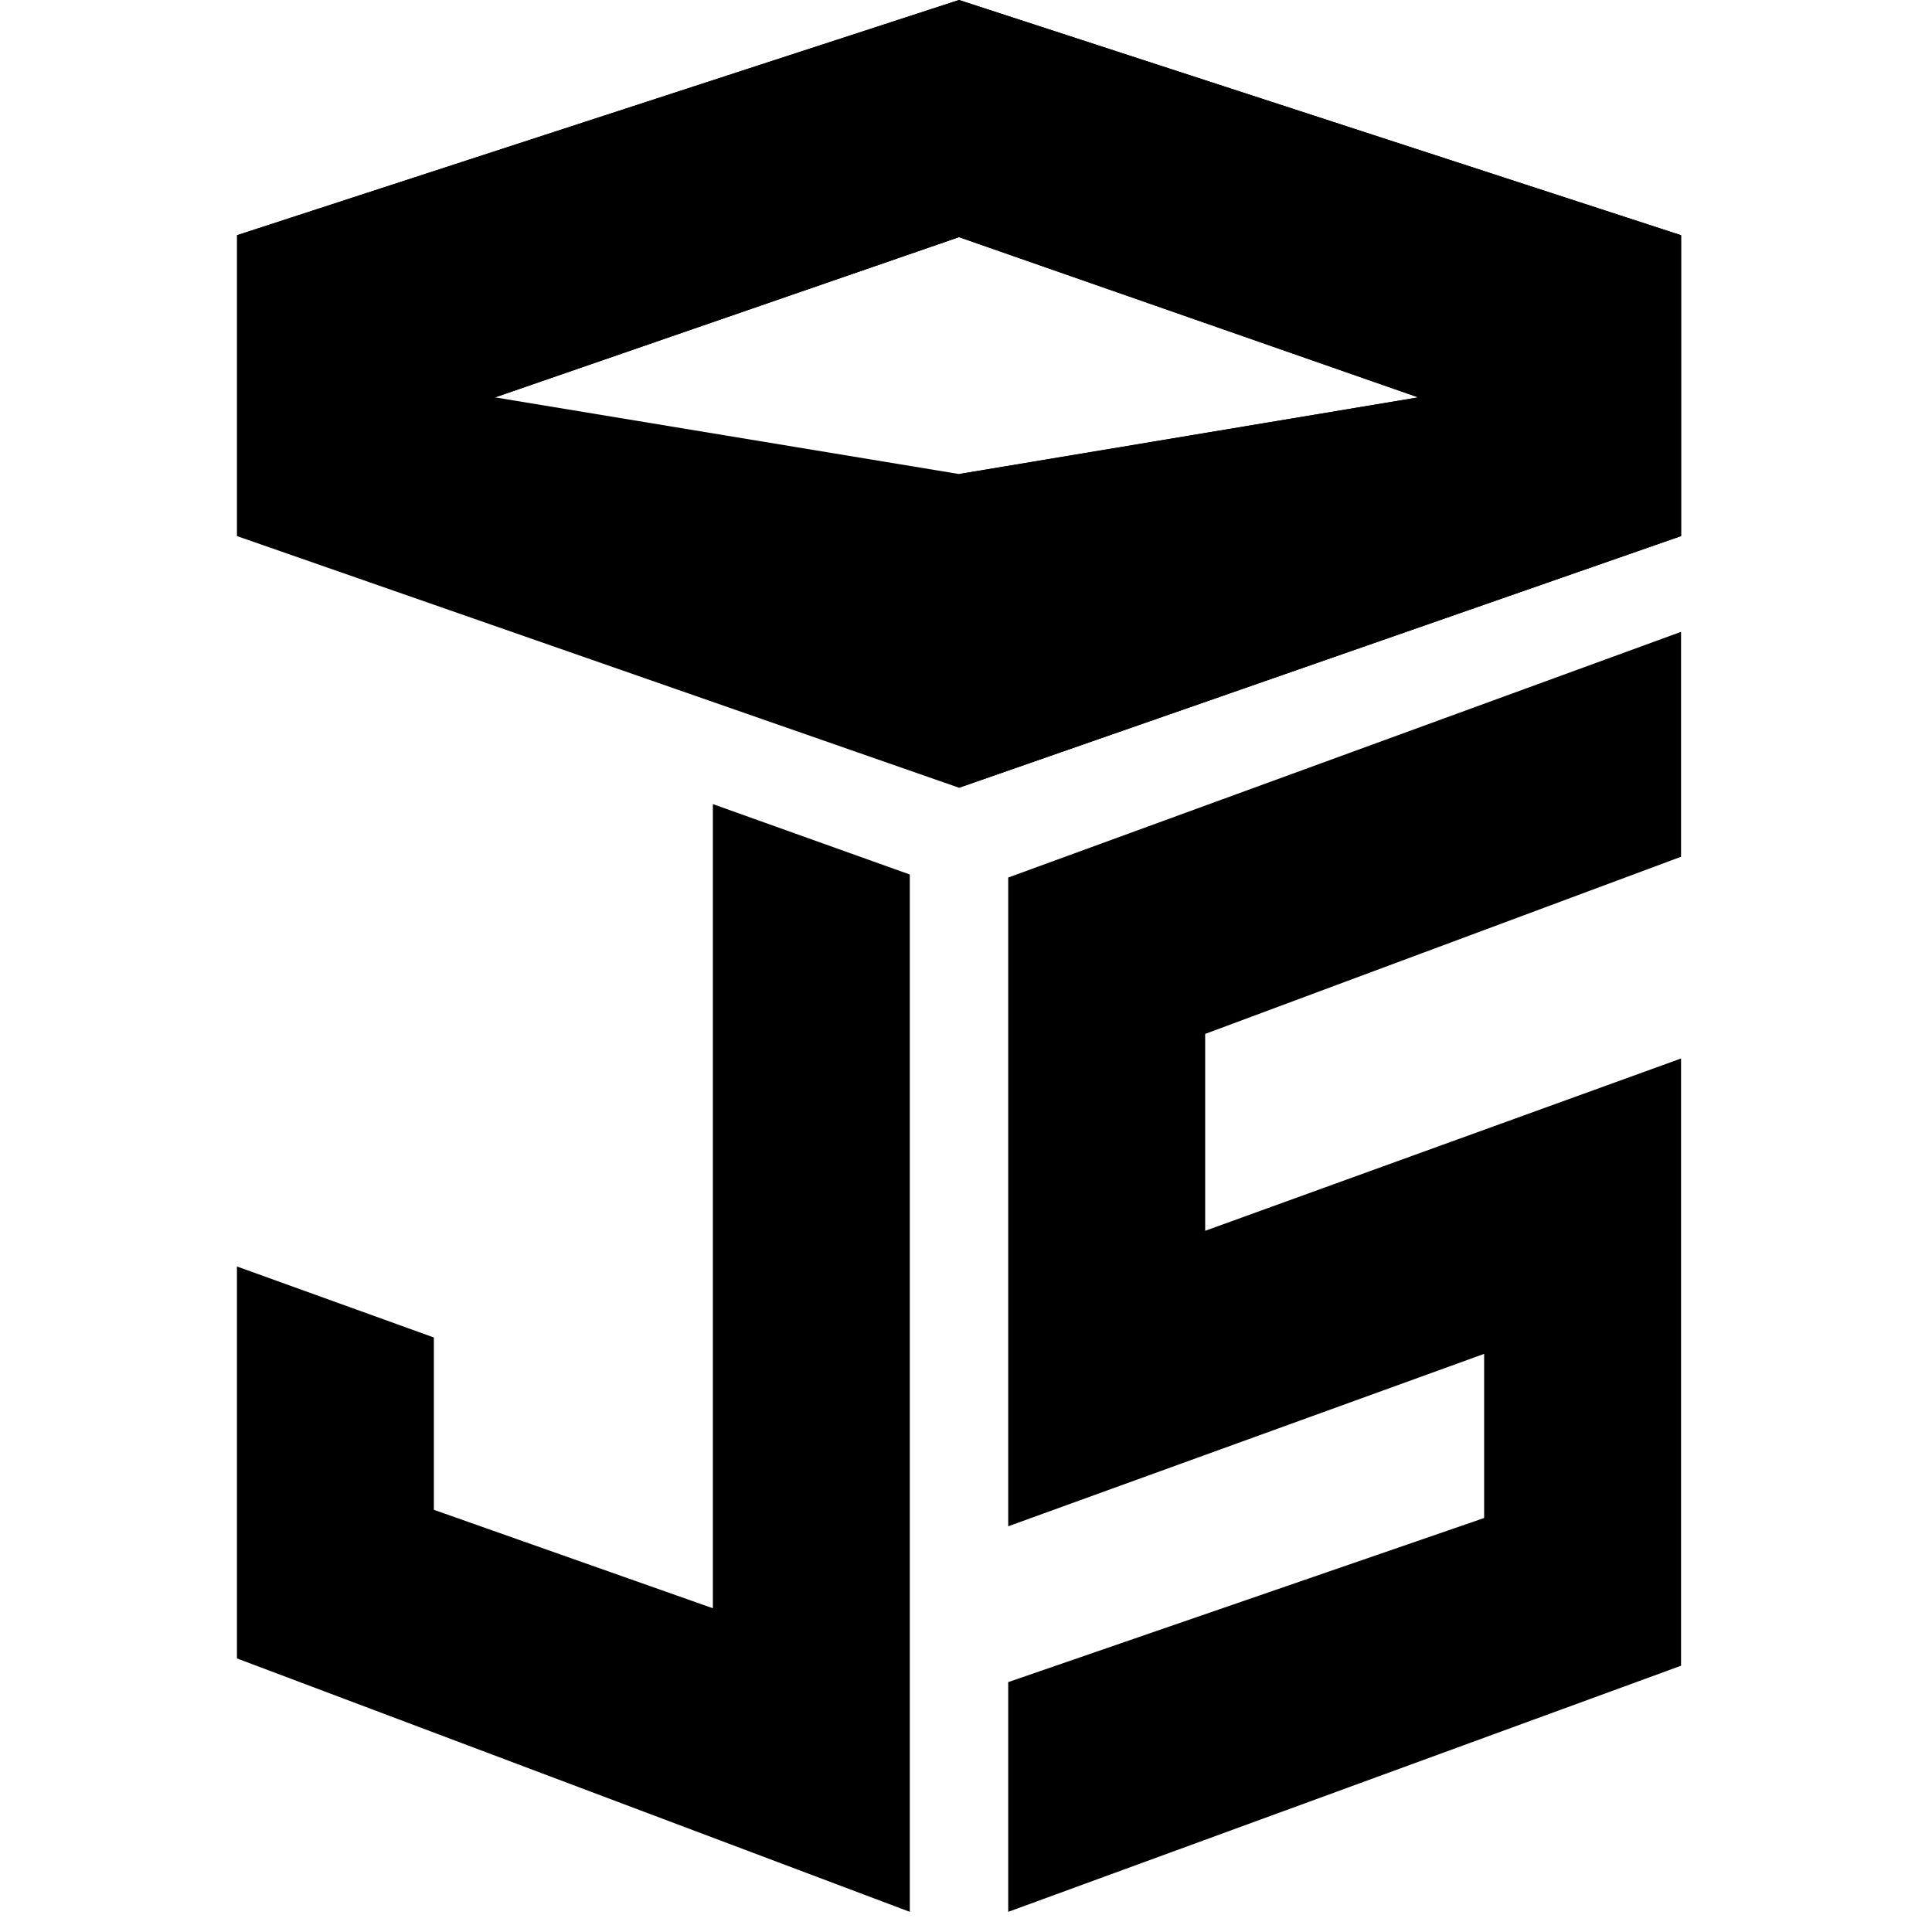
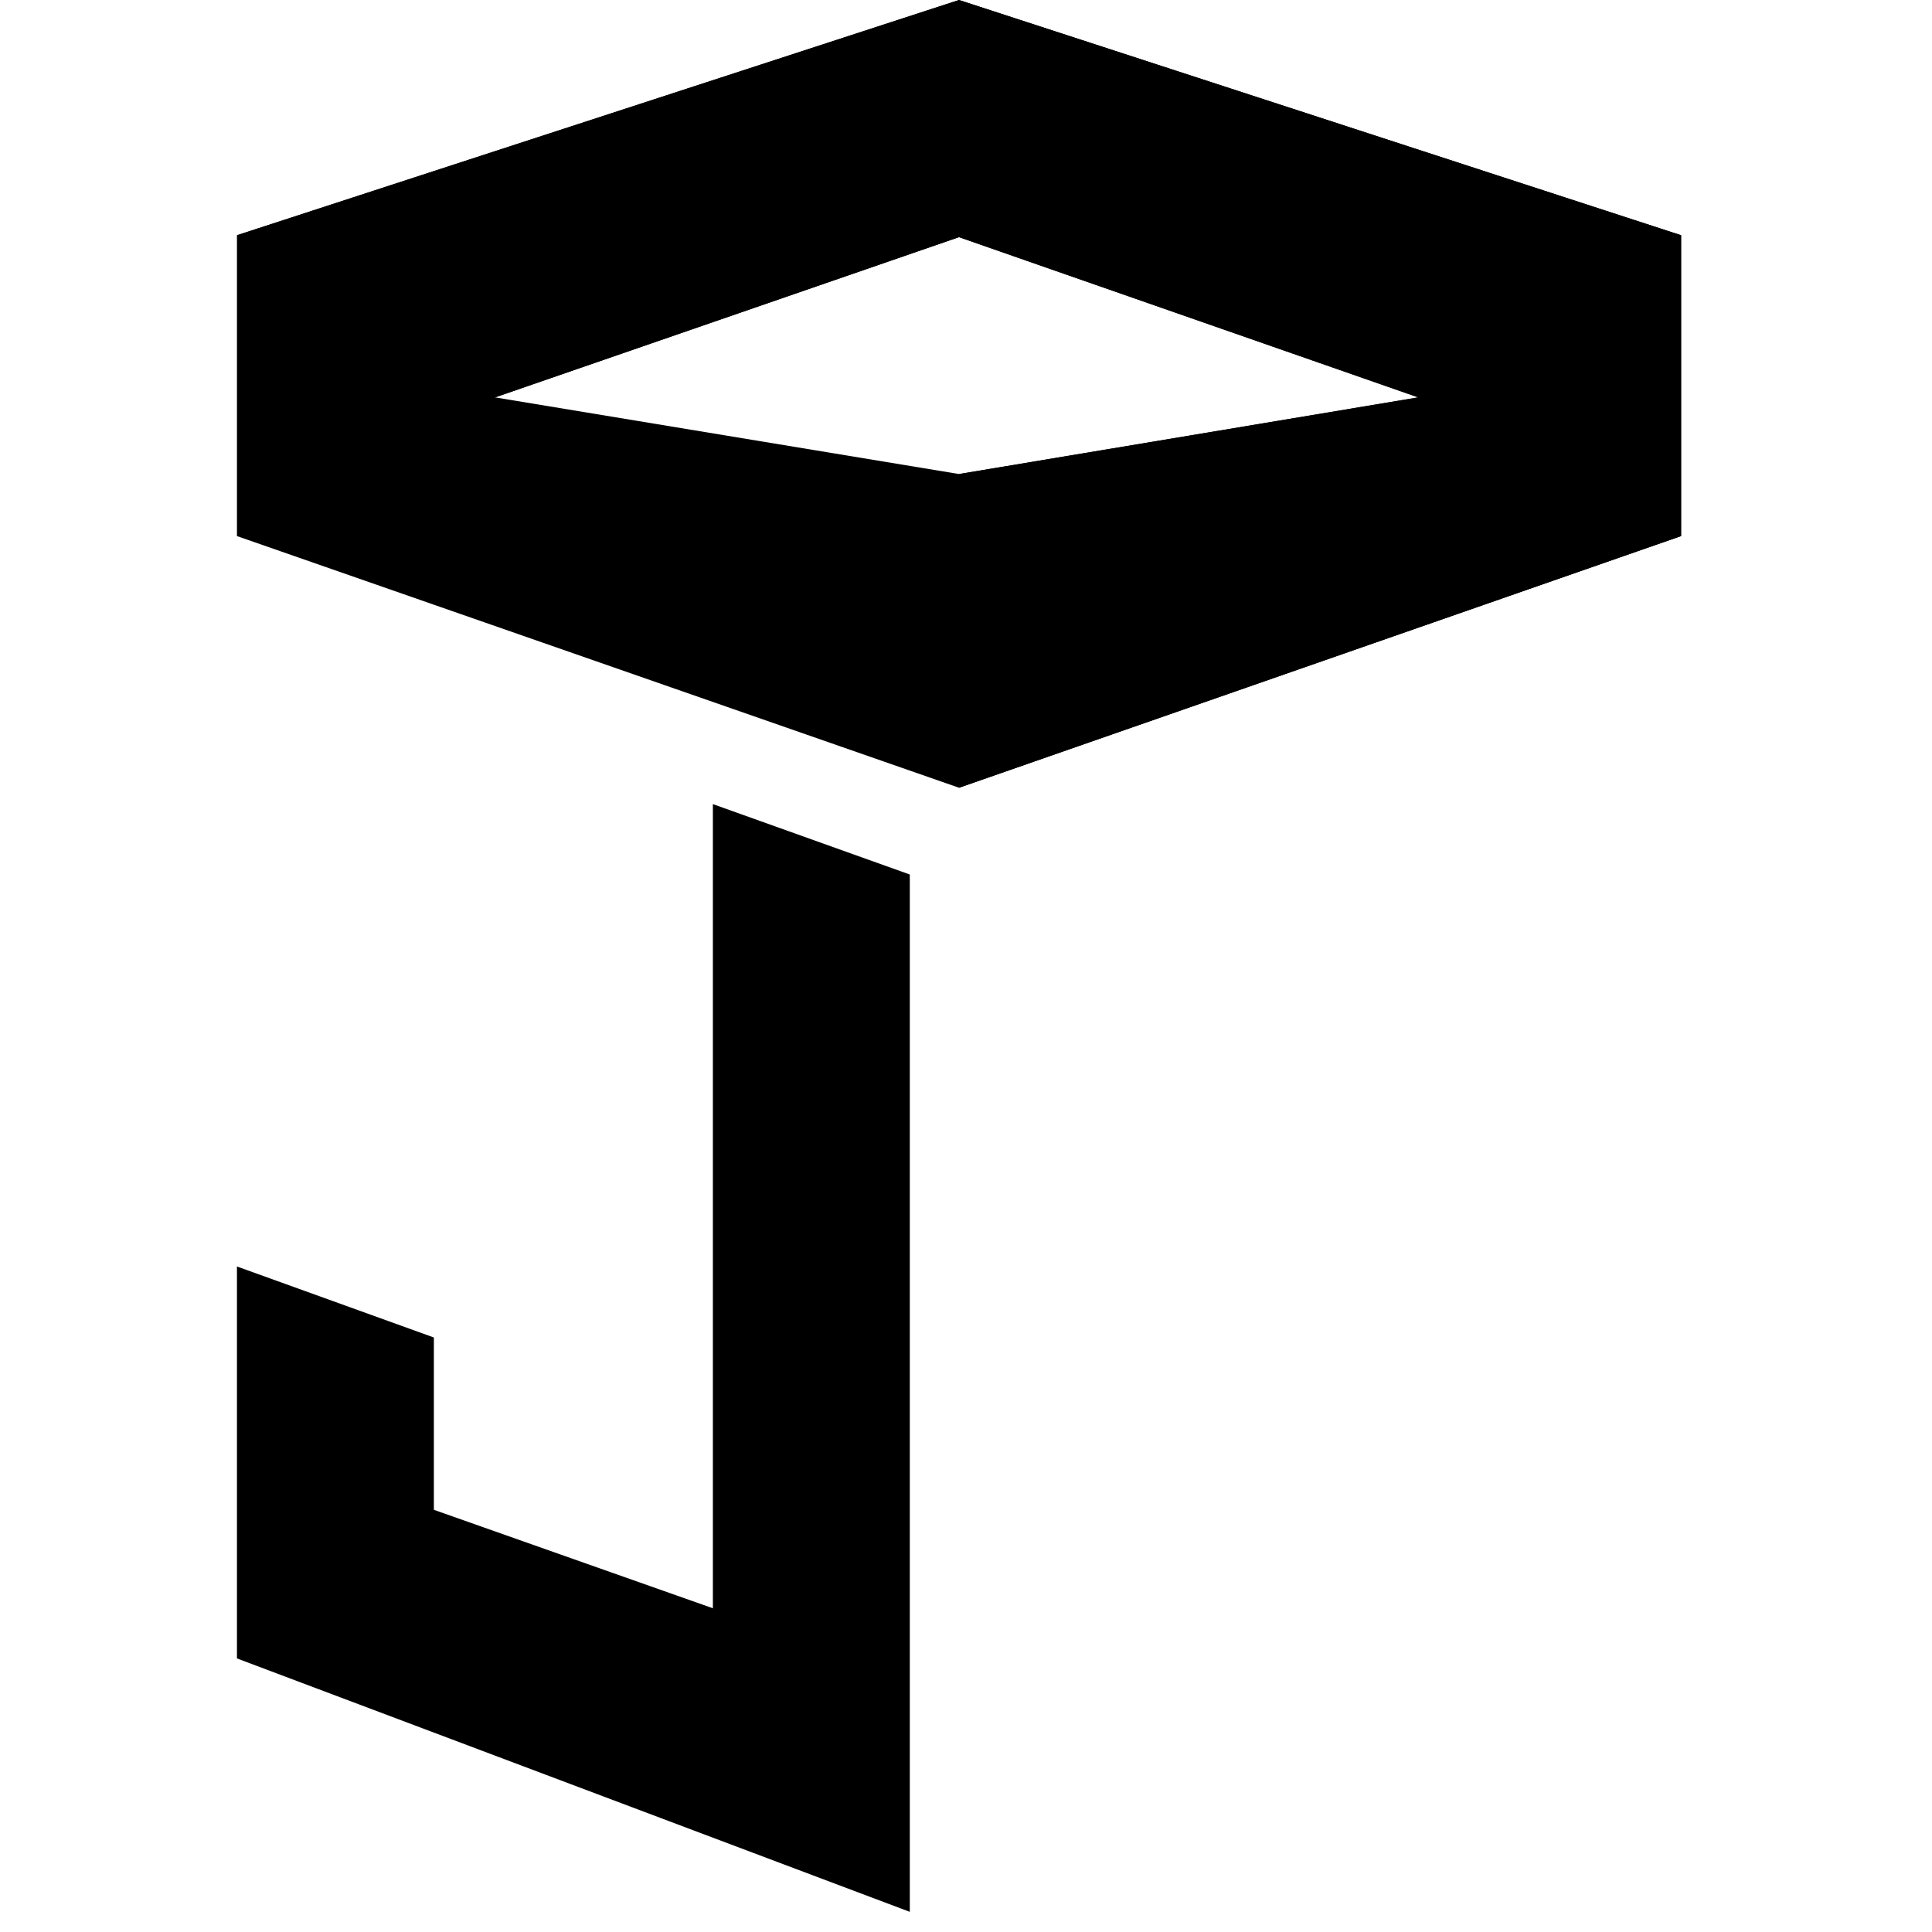
<svg xmlns="http://www.w3.org/2000/svg" width="32" height="32" viewBox="0 0 40 53">
  <path fill="black" d="M0 45.495V34.743l5.402 1.948v4.727l7.654 2.701v-22.06l5.402 1.931v28.457L0 45.495Z" />
-   <path fill="black" d="M21.158 52.447v-6.302l13.056-4.502V37.14l-13.056 4.73V24.073l18.458-6.74v6.17l-13.055 4.86v5.401l13.055-4.727v16.658l-18.458 6.752Z" />
  <path fill="black" d="M0 14.706V6.453L19.808 0l19.809 6.453v8.253L19.809 21.61 0 14.706ZM7.074 10.9l12.735 2.104L32.413 10.9 19.808 6.505 7.074 10.9Z" />
  <path fill="black" d="m19.808 13.004 12.606-2.098-12.606-4.4L32.414 10.9l7.203-4.447v8.253L19.809 21.61v-8.605Zm0 0L32.414 10.9 19.808 6.505l12.606 4.4-12.606 2.099Z" />
  <path fill="black" d="M7.074 10.906 0 6.453 19.808 0l19.809 6.453-7.203 4.453-12.606 2.098-12.734-2.098Zm0 0 12.735 2.098 12.605-2.098-12.606-4.4-12.734 4.4Z" />
</svg>